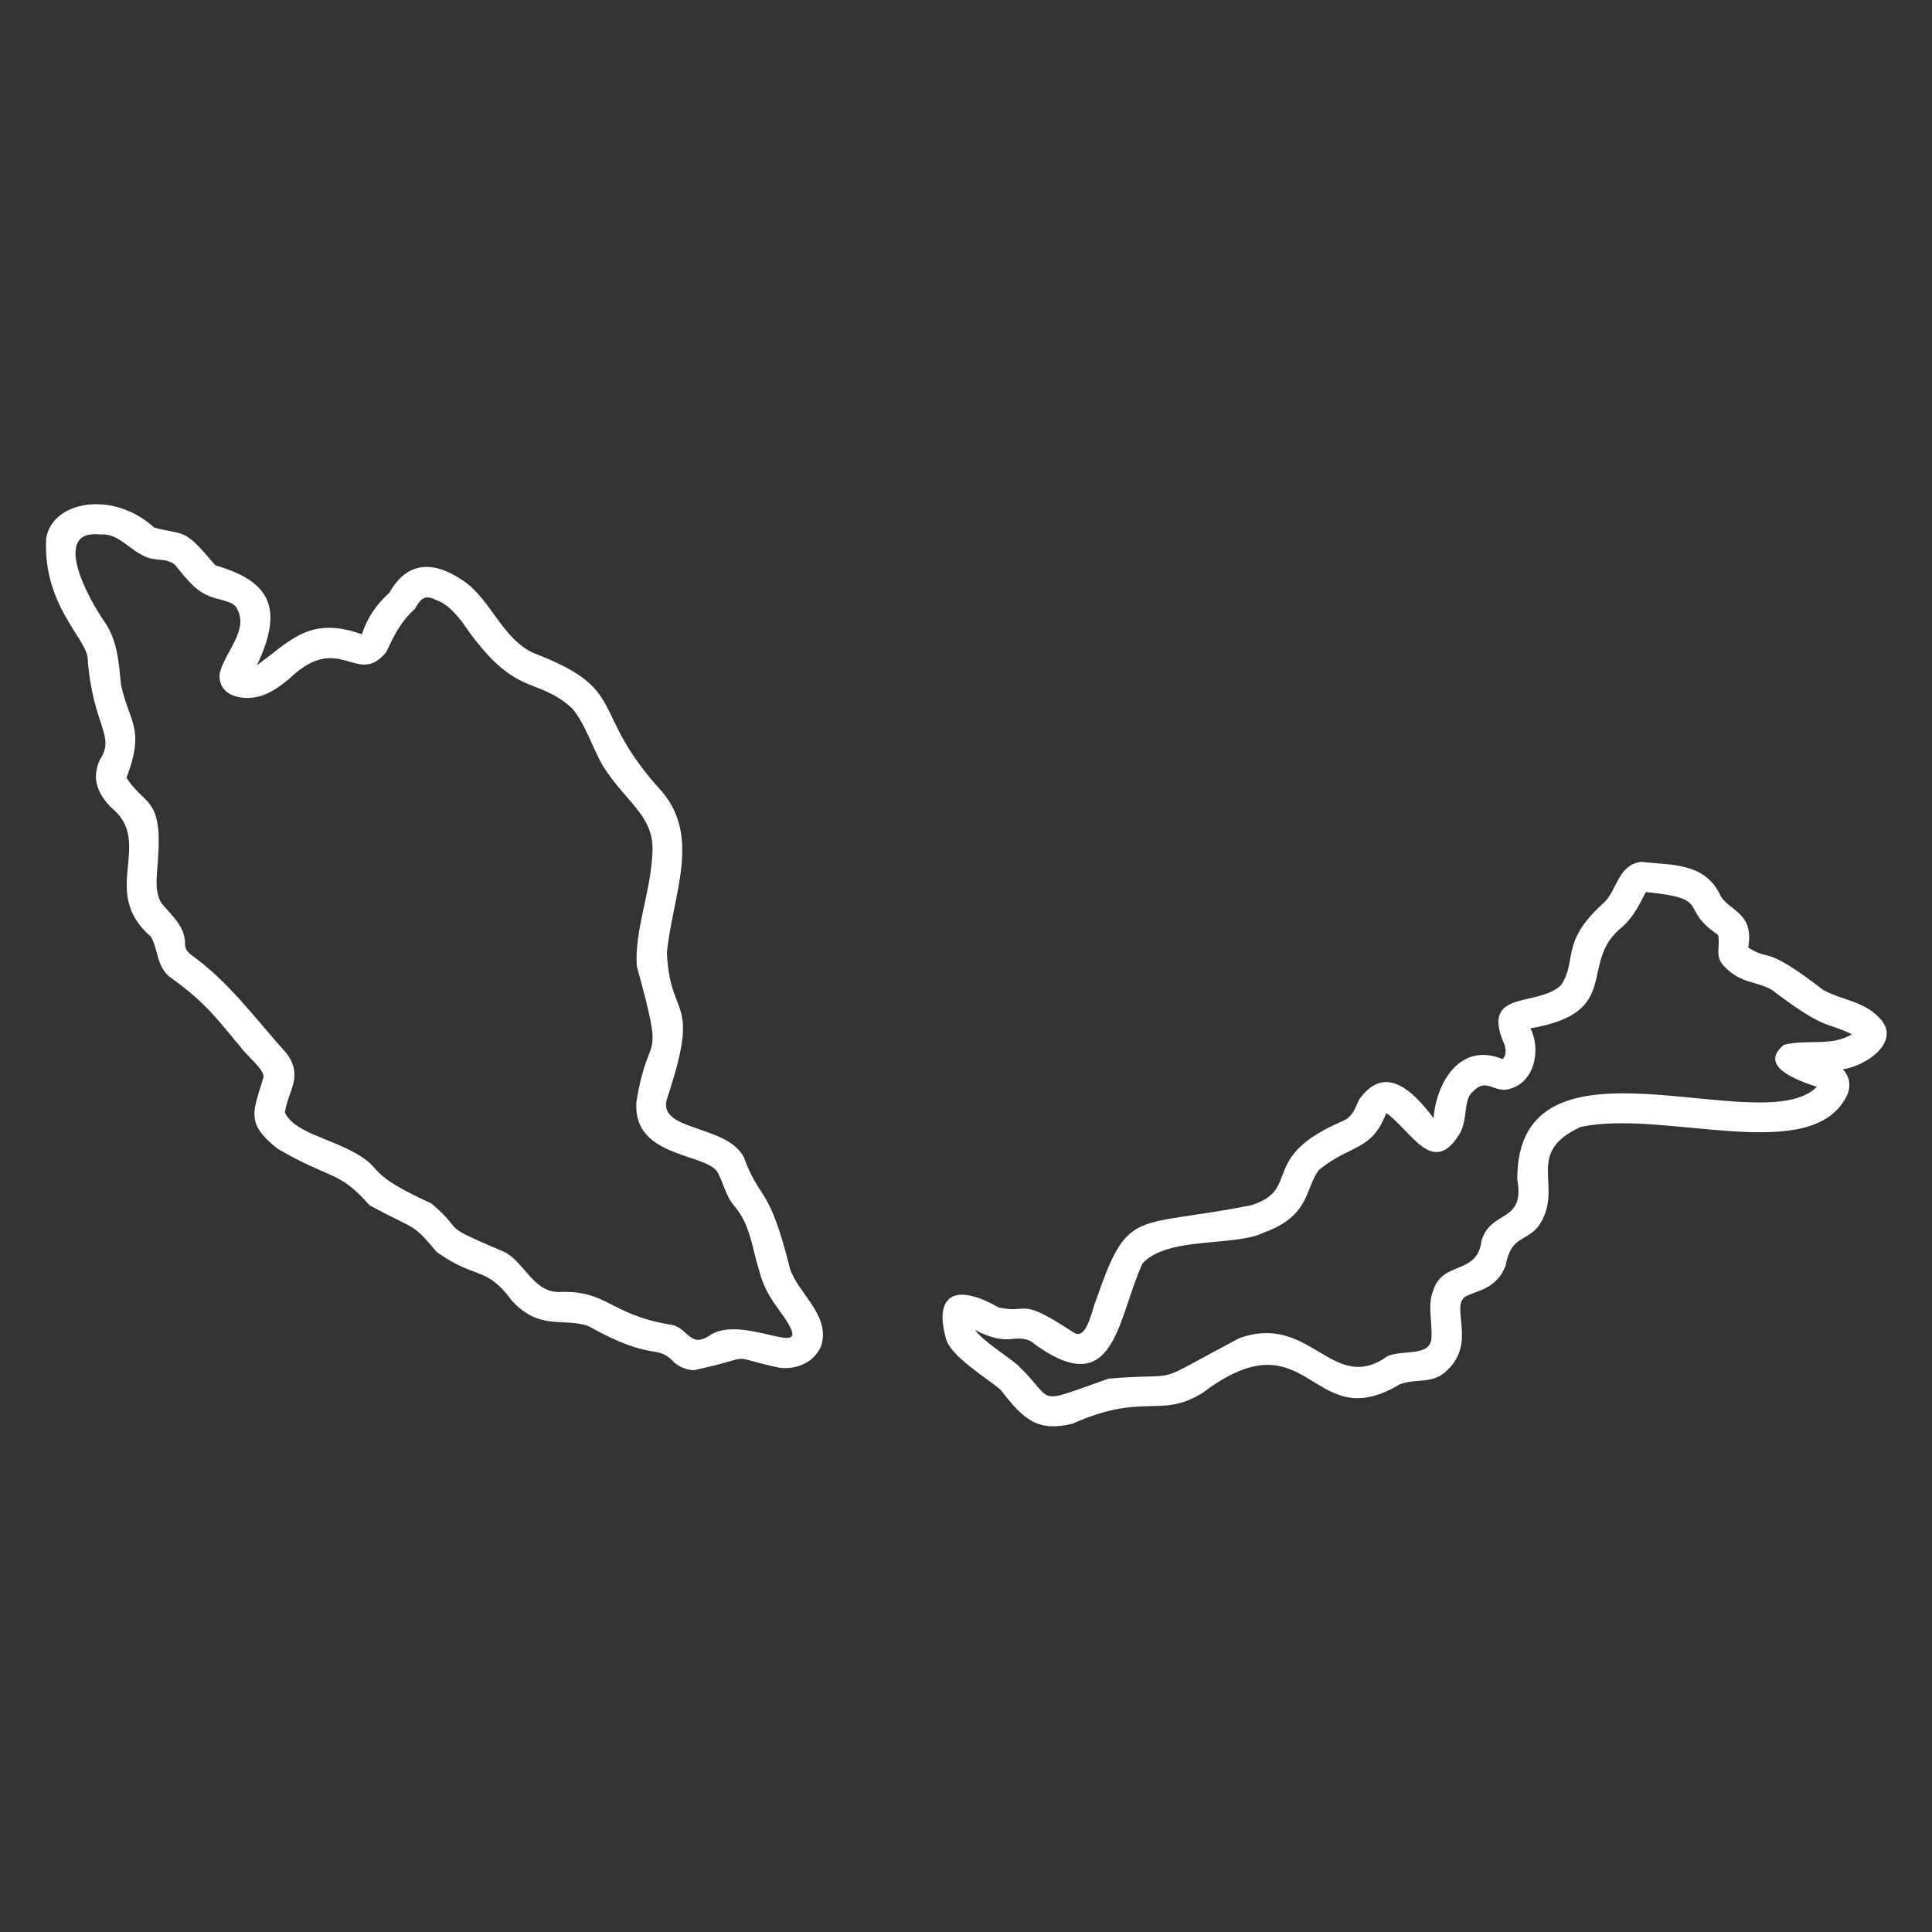
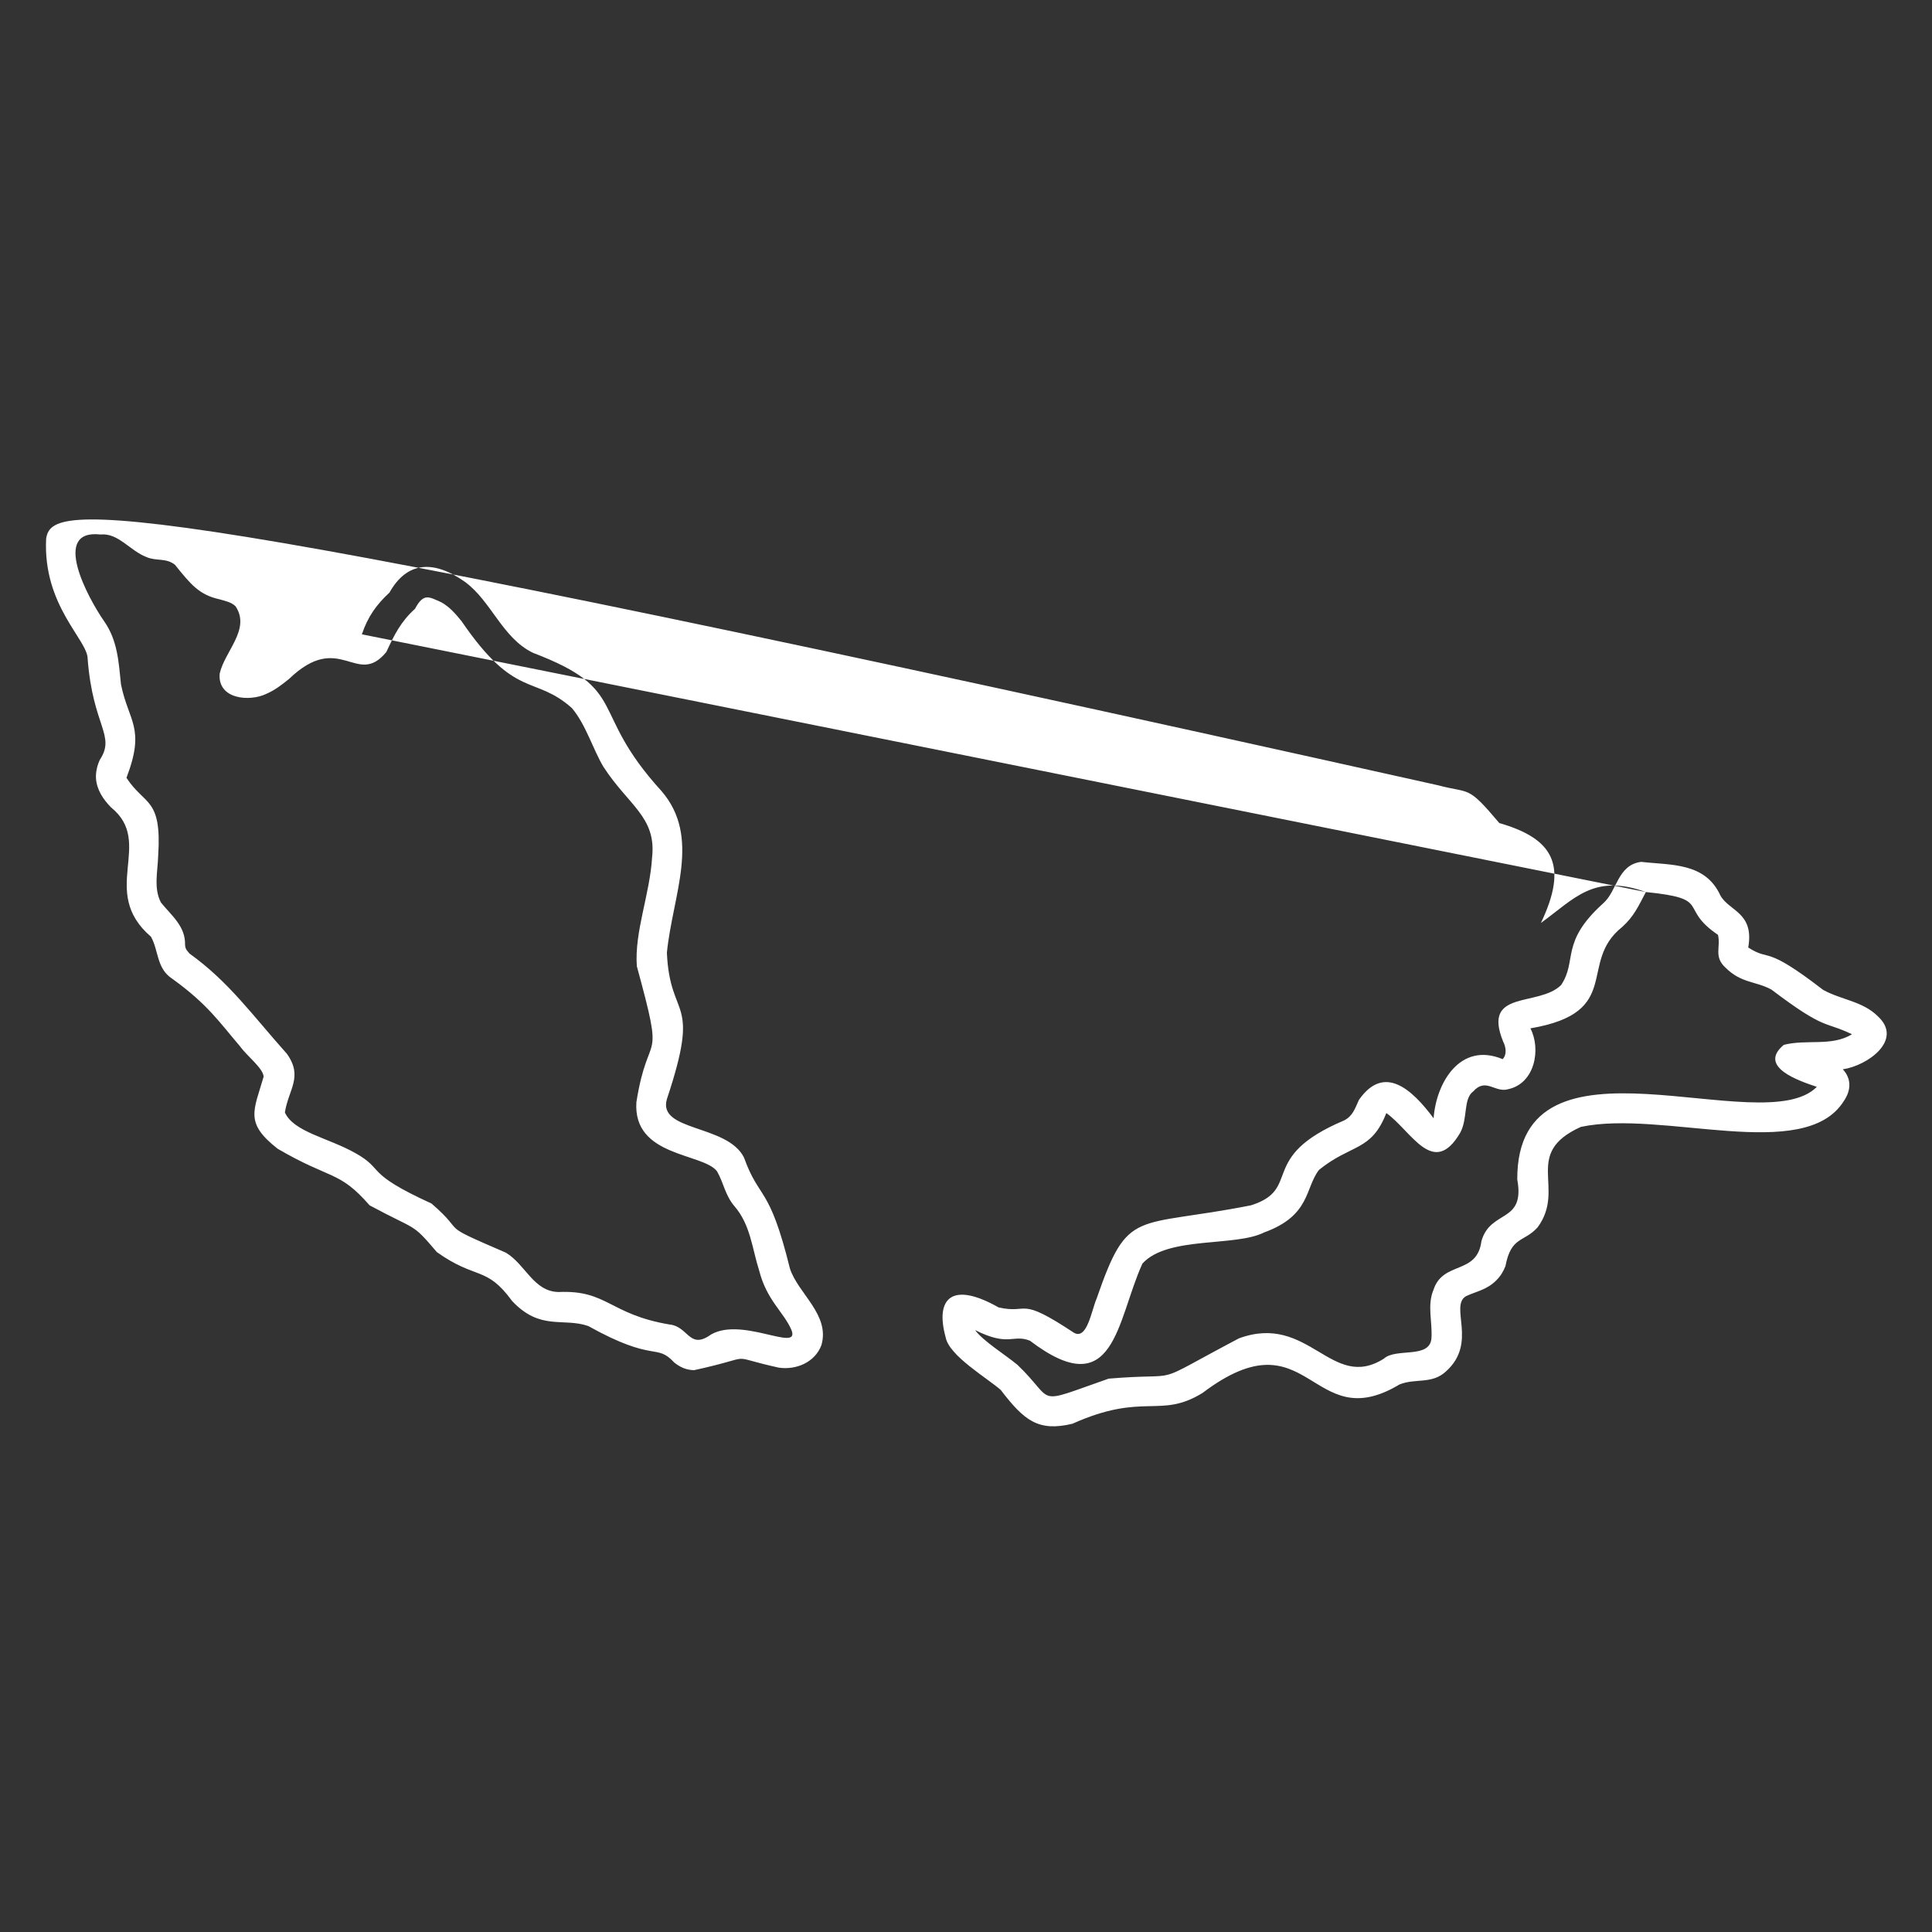
<svg xmlns="http://www.w3.org/2000/svg" version="1.1" width="512" height="512" x="0" y="0" viewBox="0 0 3000 3000" style="enable-background:new 0 0 512 512" xml:space="preserve" class="">
  <rect x="0" y="0" width="3000" height="3000" fill="#333333" stroke="none" />
  <g>
-     <path fill-rule="evenodd" d="M2333.32 1644.633c-66.333-27.56-103.328 37.239-107.227 91.834-33.713-45.321-76.85-84.588-115.929-28.585-6.106 13.091-9.279 25.045-23.323 32.058-135.083 57.178-64.026 106.324-144.345 131.674-181.681 35.917-190.42 2.532-239.516 144.46-8.068 18.251-14.807 65.274-35.402 53.388-87.5-57.871-68.262-28.429-116.989-39.306-71.813-40.839-99.003-14.912-82.188 46.351 5.271 28.804 64.634 63.313 85.566 81.836 36.573 47.783 58.405 65.028 111.247 52.471 110.975-49.749 135.821-7.063 202.042-47.828 167.001-126.18 167.232 69.971 305.909-13.203 25.057-10.127 50.703.263 72.693-20.771 48.895-44.307 4.251-101.177 30.749-116.426 17.129-7.82 31.793-9.675 46.542-24.183 7.272-7.149 10.996-13.858 14.478-22.254 8.865-46.941 28.784-36.581 50.159-60.556 44.544-61.157-24.686-114.159 66.853-155.714 126.484-27.105 346.71 57.088 408.128-39.695 12.51-18.047 11.628-35.896-1.225-49.772 38.281-5.581 94.174-45.369 54.595-82.098-23.738-23.841-57.334-25.649-85.386-41.363-92.652-71.474-80.193-42.694-116.103-65.65 9.665-54.554-29.832-56.367-43.294-80.897-23.607-51.558-76.95-46.773-122.979-52.108-36.966 4.739-37.113 45.472-59.064 64.508-67.28 60.662-39.619 88.74-65.284 126.827-35.136 34.562-123.275 6.225-89.877 87.888 3.943 7.68 6.374 19.668-.83 27.114zm222.363-259.483c104.597 10.501 49.19 23.899 111.997 66.473 4.574 19.176-7.07 33.956 11.848 51.096 24.437 24.303 46.85 20.661 71.072 33.861 84.969 64.327 81.314 48.353 125.123 69.405-31.382 19.378-70.531 7.358-105.817 16.449-41.517 34.493 24.82 56.341 51.267 65.195-84.166 86.019-465.96-104.197-465.182 143.773 12.614 68.865-41.708 46.194-55.655 95.897-6.737 52.899-59.708 30.154-74.432 75.559-10.201 24.37-1.37 49.672-3.179 75.642-3.119 31.932-55.021 13.973-73.976 31.288-81.453 51.381-115.978-71.532-224.868-31.634-145.834 76.973-78.578 52.202-202.337 62.596-119.441 41.662-80.416 37.009-141.819-21.596-18.896-15.583-53.032-36.717-65.72-53.86 53.052 26.692 58.469 5.864 85.316 16.579 132.156 100.402 134.286-31.19 174.616-119.799 39.134-43.101 144.161-25.633 188.997-48.362 72.31-26.154 63.272-68.981 85.248-97.147 50.344-40.764 81.09-28.18 104.494-88.214 38.924 27.605 72.942 101.836 114.79 30.495 12.169-22.831 4.277-52.296 20.225-64.195 19.517-21.698 33.493 2.286 53.705-3.227 42.294-8.785 51.701-62.657 34.992-94.593 145.904-24.931 72.541-101.787 142.499-157.374 18.189-16.419 25.282-32.333 36.796-54.307zM561.914 984.967c-81.213-29.225-110.877 10.466-162.95 47.976 42.804-89.827 19.325-130.849-64.571-155.082-50.396-59.777-44.459-45.14-94.945-58.63C174.93 760.313 80.297 778.15 71.64 836.578c-5.224 104.506 64.911 157.136 64.485 186.693 8.117 105.336 43.881 118.307 18.914 156.538-4.225 8.917-6.418 18.951-6.018 28.518 1.119 17.933 11.162 32.832 23.362 45.35 68.141 54.917-19.771 130.456 61.972 200.781 12.227 21.367 8.369 49.339 33.17 65.373 55.521 39.987 73.933 68.482 105.096 104.773 11.068 15.445 35.629 33.718 36.778 47.154-15.513 53.516-29.746 71.726 21.748 112.009 82.995 48.529 95.107 33.301 142.753 87.839 74.697 40.364 64.693 25.796 104.394 72.607 61.469 43.73 76.502 20.682 116.995 76.079 43.726 46.439 79.029 25.372 118.076 38.711 103.807 57.914 105.059 25.891 133.655 56.777 9.228 7.309 18.646 11.565 30.716 11.828 103.076-22.492 44.451-23.146 131.627-3.919 27.274 3.94 56.364-8.51 66.156-35.092 13.6-47.225-36.408-79.984-48.941-118.88-32.31-130.957-47.013-104.906-71.355-172.38-26.018-51.688-134.376-40.125-119.706-90.585 53.907-161.758 4.788-120.049.019-227.41 9.084-90.316 53.41-179.336-8.399-251.054-114.99-126.002-47.438-156.614-199.531-214.596-47.457-22.847-64.385-79.607-105.07-109.766-48.607-34.672-90.287-32.71-117.81 16.273-20.582 18.983-33.802 37.922-42.812 64.768zM156.152 829.963c27.53-2.774 45.738 25.385 71.504 35.094 14.841 6.513 29.899.893 43.896 11.793 24.599 30.398 37.474 46.817 69.583 53.816 7.828 2.439 17.692 3.961 24.626 10.758 23.947 35.685-17.107 69.993-24.653 104.693-3.306 39.981 46.684 43.766 72.35 31.329 13.769-6.049 23.483-13.644 35.515-23.335 79.188-76.025 104.684 14.292 150.901-41.639 12.38-26.572 22.194-46.942 44.547-67.133 13.494-25.287 21.832-18.466 40.938-10.103 12.585 7.072 21.791 17.52 31.301 29.248 83.772 122.674 113.009 83.063 171.37 135 21.857 25.812 32.606 63.938 49.132 91.443 38.597 59.539 82.148 77.686 75.454 139.967-3.493 58.196-27.629 115.758-23.743 169.425 44.515 162.858 18.251 91.809-.694 211.152-5.506 85.212 103.146 78.52 125.173 107.247 10.225 17.629 12.55 37.108 26.896 53.981 25.291 29.177 27.583 65.969 38.683 100.578 11.808 45.874 37.752 63.838 49.831 91.401 15.557 38.097-81.976-24.497-129.167 10.51-29.573 18.081-31.787-15.657-59.8-18.506-93.699-15.767-96.545-53.896-172.641-50.458-38.794-.834-51.305-43.127-81.705-61.13-110.514-47.668-57.467-26.242-115.378-76.252-106.103-48.534-71.356-52.117-118.371-78.414-42.127-23.732-95.735-32.703-109.331-63.029 5.523-35.94 28.611-54.982 3.313-90.865-54.243-60.765-90.017-111.708-151.28-155.777-3.784-4.598-6.683-6.551-7.061-13.807.797-28.549-20.943-45.193-37.36-65.432-11.661-21.992-5.194-47.336-4.356-73.035 5.831-90.437-21.116-77.403-49.256-120.73 29.883-78.166 3.257-86.726-8.522-145.128-3.582-34.152-5.094-67.876-26.05-97.823-25.549-36.634-83.056-143.71-5.644-134.841v.002z" clip-rule="evenodd" fill="#ffffff" opacity="1" data-original="#000000" class="" />
+     <path fill-rule="evenodd" d="M2333.32 1644.633c-66.333-27.56-103.328 37.239-107.227 91.834-33.713-45.321-76.85-84.588-115.929-28.585-6.106 13.091-9.279 25.045-23.323 32.058-135.083 57.178-64.026 106.324-144.345 131.674-181.681 35.917-190.42 2.532-239.516 144.46-8.068 18.251-14.807 65.274-35.402 53.388-87.5-57.871-68.262-28.429-116.989-39.306-71.813-40.839-99.003-14.912-82.188 46.351 5.271 28.804 64.634 63.313 85.566 81.836 36.573 47.783 58.405 65.028 111.247 52.471 110.975-49.749 135.821-7.063 202.042-47.828 167.001-126.18 167.232 69.971 305.909-13.203 25.057-10.127 50.703.263 72.693-20.771 48.895-44.307 4.251-101.177 30.749-116.426 17.129-7.82 31.793-9.675 46.542-24.183 7.272-7.149 10.996-13.858 14.478-22.254 8.865-46.941 28.784-36.581 50.159-60.556 44.544-61.157-24.686-114.159 66.853-155.714 126.484-27.105 346.71 57.088 408.128-39.695 12.51-18.047 11.628-35.896-1.225-49.772 38.281-5.581 94.174-45.369 54.595-82.098-23.738-23.841-57.334-25.649-85.386-41.363-92.652-71.474-80.193-42.694-116.103-65.65 9.665-54.554-29.832-56.367-43.294-80.897-23.607-51.558-76.95-46.773-122.979-52.108-36.966 4.739-37.113 45.472-59.064 64.508-67.28 60.662-39.619 88.74-65.284 126.827-35.136 34.562-123.275 6.225-89.877 87.888 3.943 7.68 6.374 19.668-.83 27.114zm222.363-259.483c104.597 10.501 49.19 23.899 111.997 66.473 4.574 19.176-7.07 33.956 11.848 51.096 24.437 24.303 46.85 20.661 71.072 33.861 84.969 64.327 81.314 48.353 125.123 69.405-31.382 19.378-70.531 7.358-105.817 16.449-41.517 34.493 24.82 56.341 51.267 65.195-84.166 86.019-465.96-104.197-465.182 143.773 12.614 68.865-41.708 46.194-55.655 95.897-6.737 52.899-59.708 30.154-74.432 75.559-10.201 24.37-1.37 49.672-3.179 75.642-3.119 31.932-55.021 13.973-73.976 31.288-81.453 51.381-115.978-71.532-224.868-31.634-145.834 76.973-78.578 52.202-202.337 62.596-119.441 41.662-80.416 37.009-141.819-21.596-18.896-15.583-53.032-36.717-65.72-53.86 53.052 26.692 58.469 5.864 85.316 16.579 132.156 100.402 134.286-31.19 174.616-119.799 39.134-43.101 144.161-25.633 188.997-48.362 72.31-26.154 63.272-68.981 85.248-97.147 50.344-40.764 81.09-28.18 104.494-88.214 38.924 27.605 72.942 101.836 114.79 30.495 12.169-22.831 4.277-52.296 20.225-64.195 19.517-21.698 33.493 2.286 53.705-3.227 42.294-8.785 51.701-62.657 34.992-94.593 145.904-24.931 72.541-101.787 142.499-157.374 18.189-16.419 25.282-32.333 36.796-54.307zc-81.213-29.225-110.877 10.466-162.95 47.976 42.804-89.827 19.325-130.849-64.571-155.082-50.396-59.777-44.459-45.14-94.945-58.63C174.93 760.313 80.297 778.15 71.64 836.578c-5.224 104.506 64.911 157.136 64.485 186.693 8.117 105.336 43.881 118.307 18.914 156.538-4.225 8.917-6.418 18.951-6.018 28.518 1.119 17.933 11.162 32.832 23.362 45.35 68.141 54.917-19.771 130.456 61.972 200.781 12.227 21.367 8.369 49.339 33.17 65.373 55.521 39.987 73.933 68.482 105.096 104.773 11.068 15.445 35.629 33.718 36.778 47.154-15.513 53.516-29.746 71.726 21.748 112.009 82.995 48.529 95.107 33.301 142.753 87.839 74.697 40.364 64.693 25.796 104.394 72.607 61.469 43.73 76.502 20.682 116.995 76.079 43.726 46.439 79.029 25.372 118.076 38.711 103.807 57.914 105.059 25.891 133.655 56.777 9.228 7.309 18.646 11.565 30.716 11.828 103.076-22.492 44.451-23.146 131.627-3.919 27.274 3.94 56.364-8.51 66.156-35.092 13.6-47.225-36.408-79.984-48.941-118.88-32.31-130.957-47.013-104.906-71.355-172.38-26.018-51.688-134.376-40.125-119.706-90.585 53.907-161.758 4.788-120.049.019-227.41 9.084-90.316 53.41-179.336-8.399-251.054-114.99-126.002-47.438-156.614-199.531-214.596-47.457-22.847-64.385-79.607-105.07-109.766-48.607-34.672-90.287-32.71-117.81 16.273-20.582 18.983-33.802 37.922-42.812 64.768zM156.152 829.963c27.53-2.774 45.738 25.385 71.504 35.094 14.841 6.513 29.899.893 43.896 11.793 24.599 30.398 37.474 46.817 69.583 53.816 7.828 2.439 17.692 3.961 24.626 10.758 23.947 35.685-17.107 69.993-24.653 104.693-3.306 39.981 46.684 43.766 72.35 31.329 13.769-6.049 23.483-13.644 35.515-23.335 79.188-76.025 104.684 14.292 150.901-41.639 12.38-26.572 22.194-46.942 44.547-67.133 13.494-25.287 21.832-18.466 40.938-10.103 12.585 7.072 21.791 17.52 31.301 29.248 83.772 122.674 113.009 83.063 171.37 135 21.857 25.812 32.606 63.938 49.132 91.443 38.597 59.539 82.148 77.686 75.454 139.967-3.493 58.196-27.629 115.758-23.743 169.425 44.515 162.858 18.251 91.809-.694 211.152-5.506 85.212 103.146 78.52 125.173 107.247 10.225 17.629 12.55 37.108 26.896 53.981 25.291 29.177 27.583 65.969 38.683 100.578 11.808 45.874 37.752 63.838 49.831 91.401 15.557 38.097-81.976-24.497-129.167 10.51-29.573 18.081-31.787-15.657-59.8-18.506-93.699-15.767-96.545-53.896-172.641-50.458-38.794-.834-51.305-43.127-81.705-61.13-110.514-47.668-57.467-26.242-115.378-76.252-106.103-48.534-71.356-52.117-118.371-78.414-42.127-23.732-95.735-32.703-109.331-63.029 5.523-35.94 28.611-54.982 3.313-90.865-54.243-60.765-90.017-111.708-151.28-155.777-3.784-4.598-6.683-6.551-7.061-13.807.797-28.549-20.943-45.193-37.36-65.432-11.661-21.992-5.194-47.336-4.356-73.035 5.831-90.437-21.116-77.403-49.256-120.73 29.883-78.166 3.257-86.726-8.522-145.128-3.582-34.152-5.094-67.876-26.05-97.823-25.549-36.634-83.056-143.71-5.644-134.841v.002z" clip-rule="evenodd" fill="#ffffff" opacity="1" data-original="#000000" class="" />
  </g>
</svg>